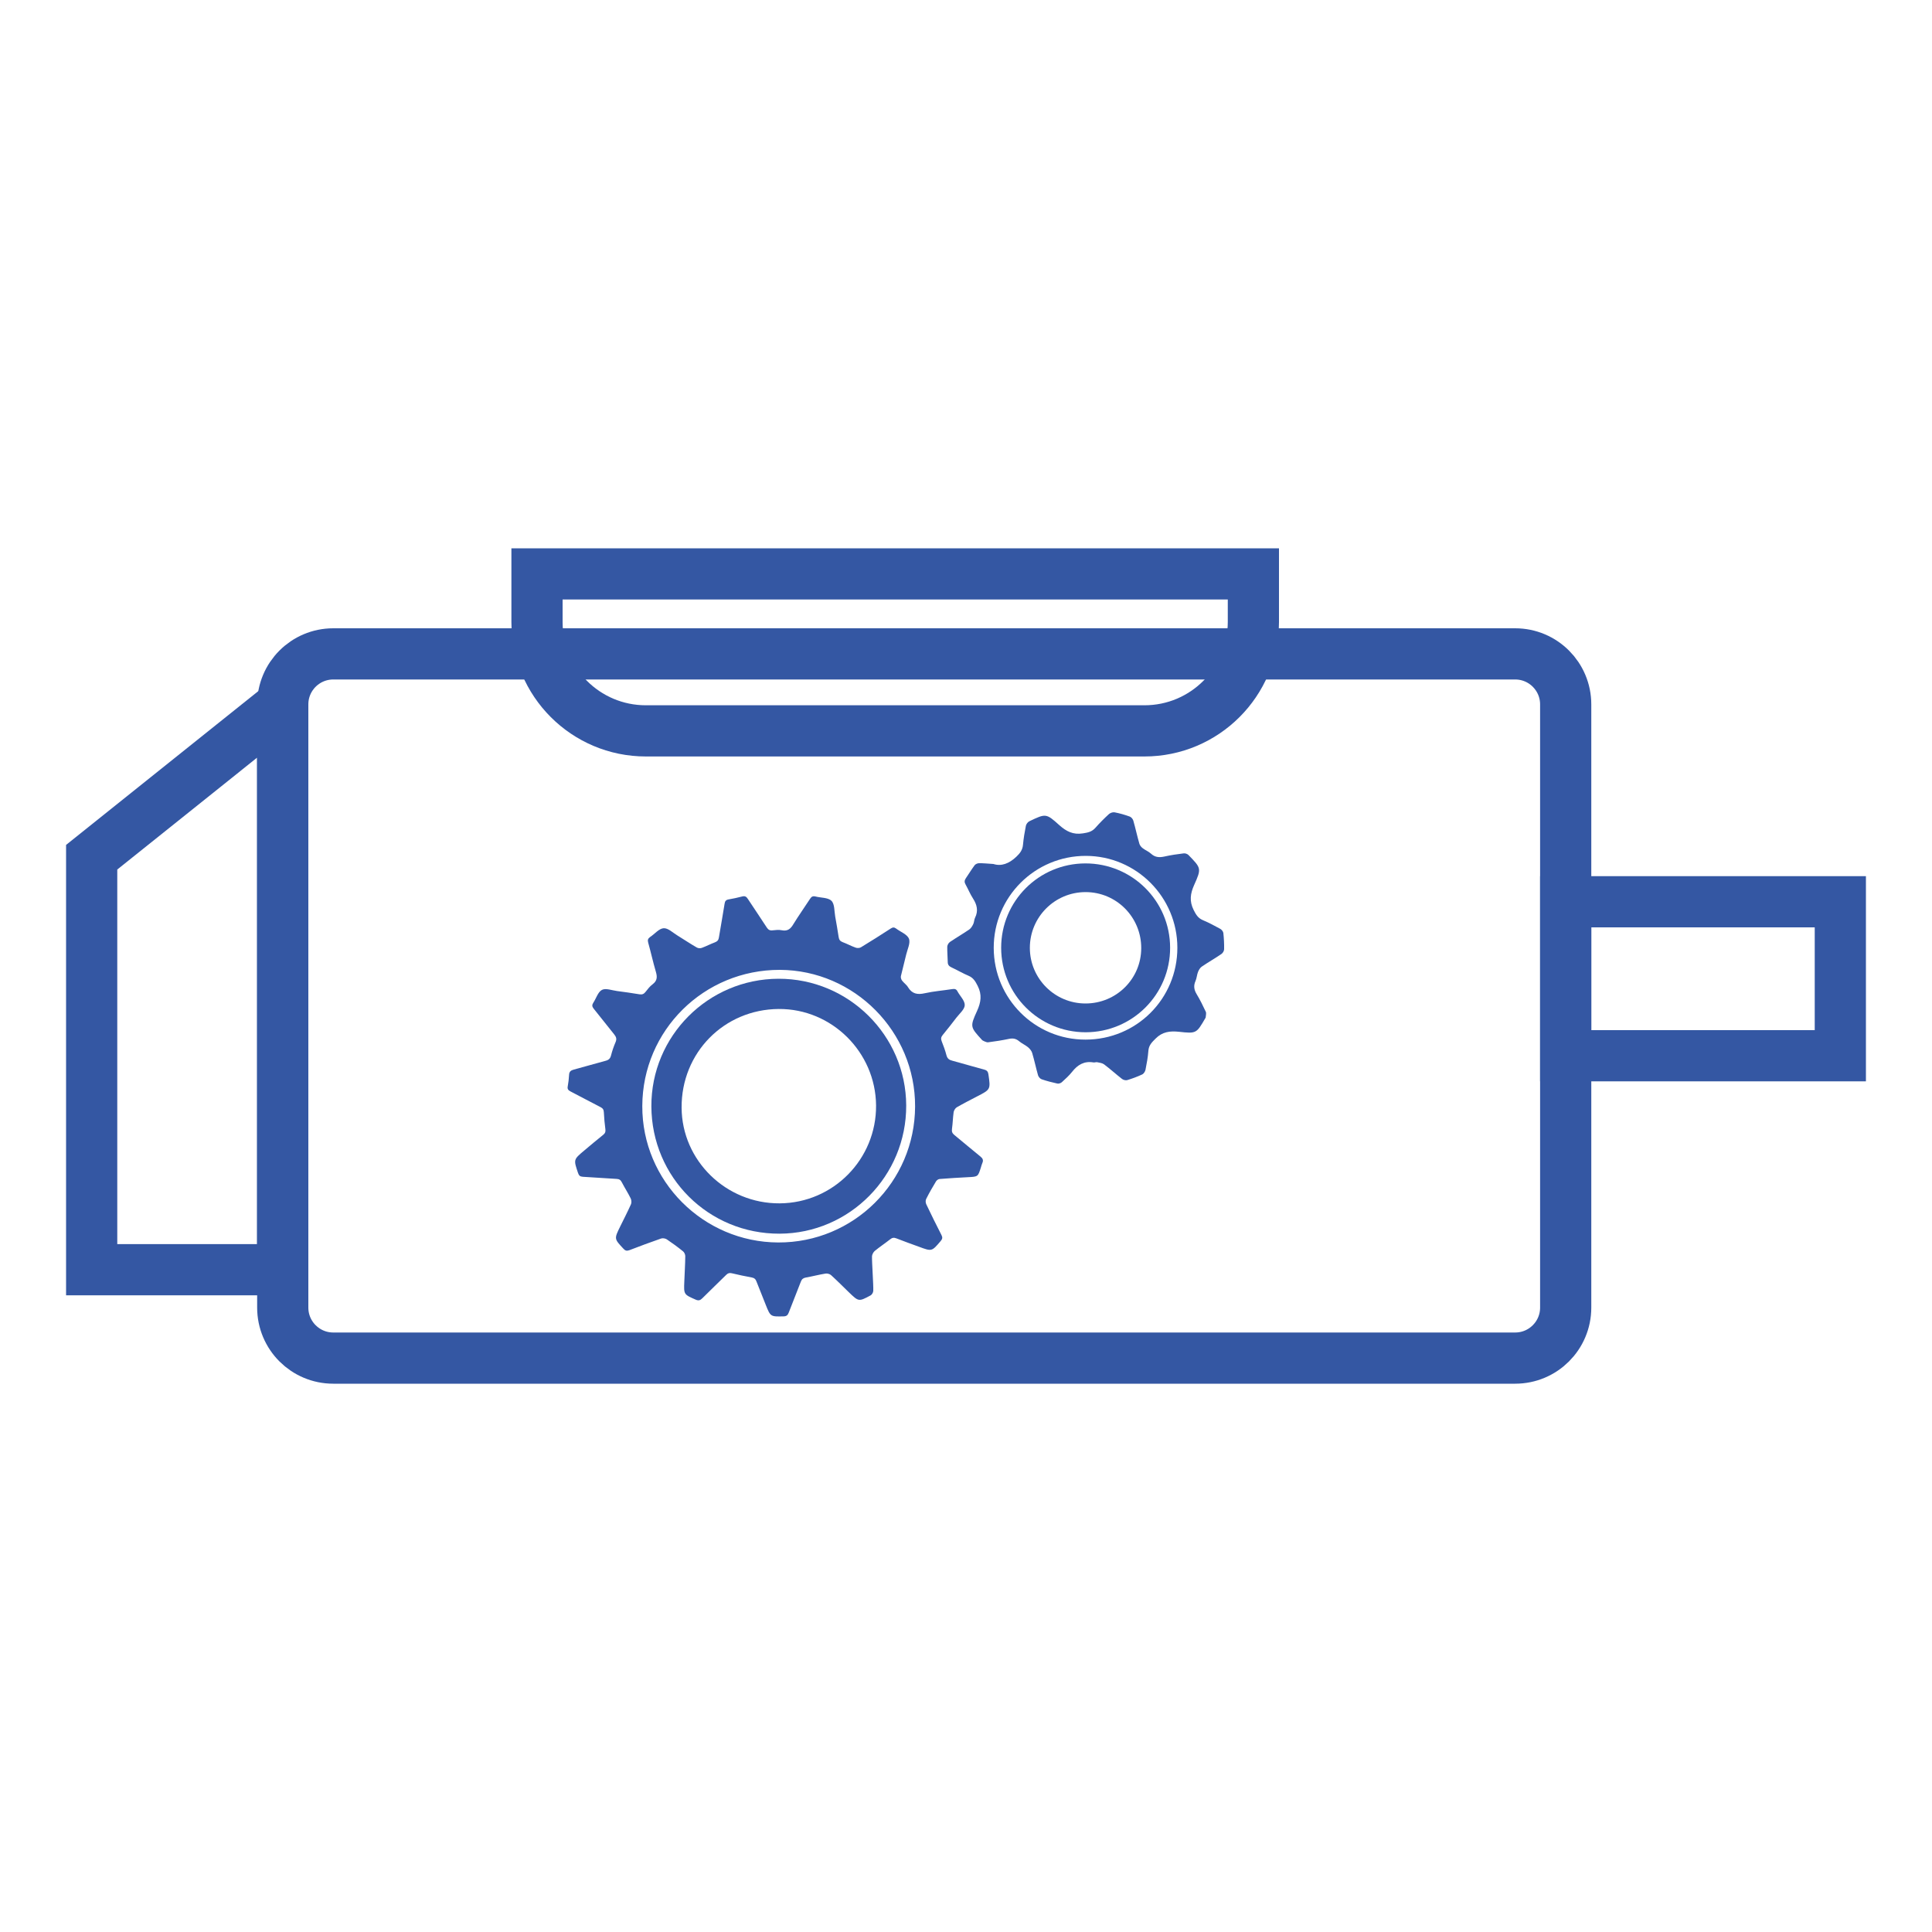
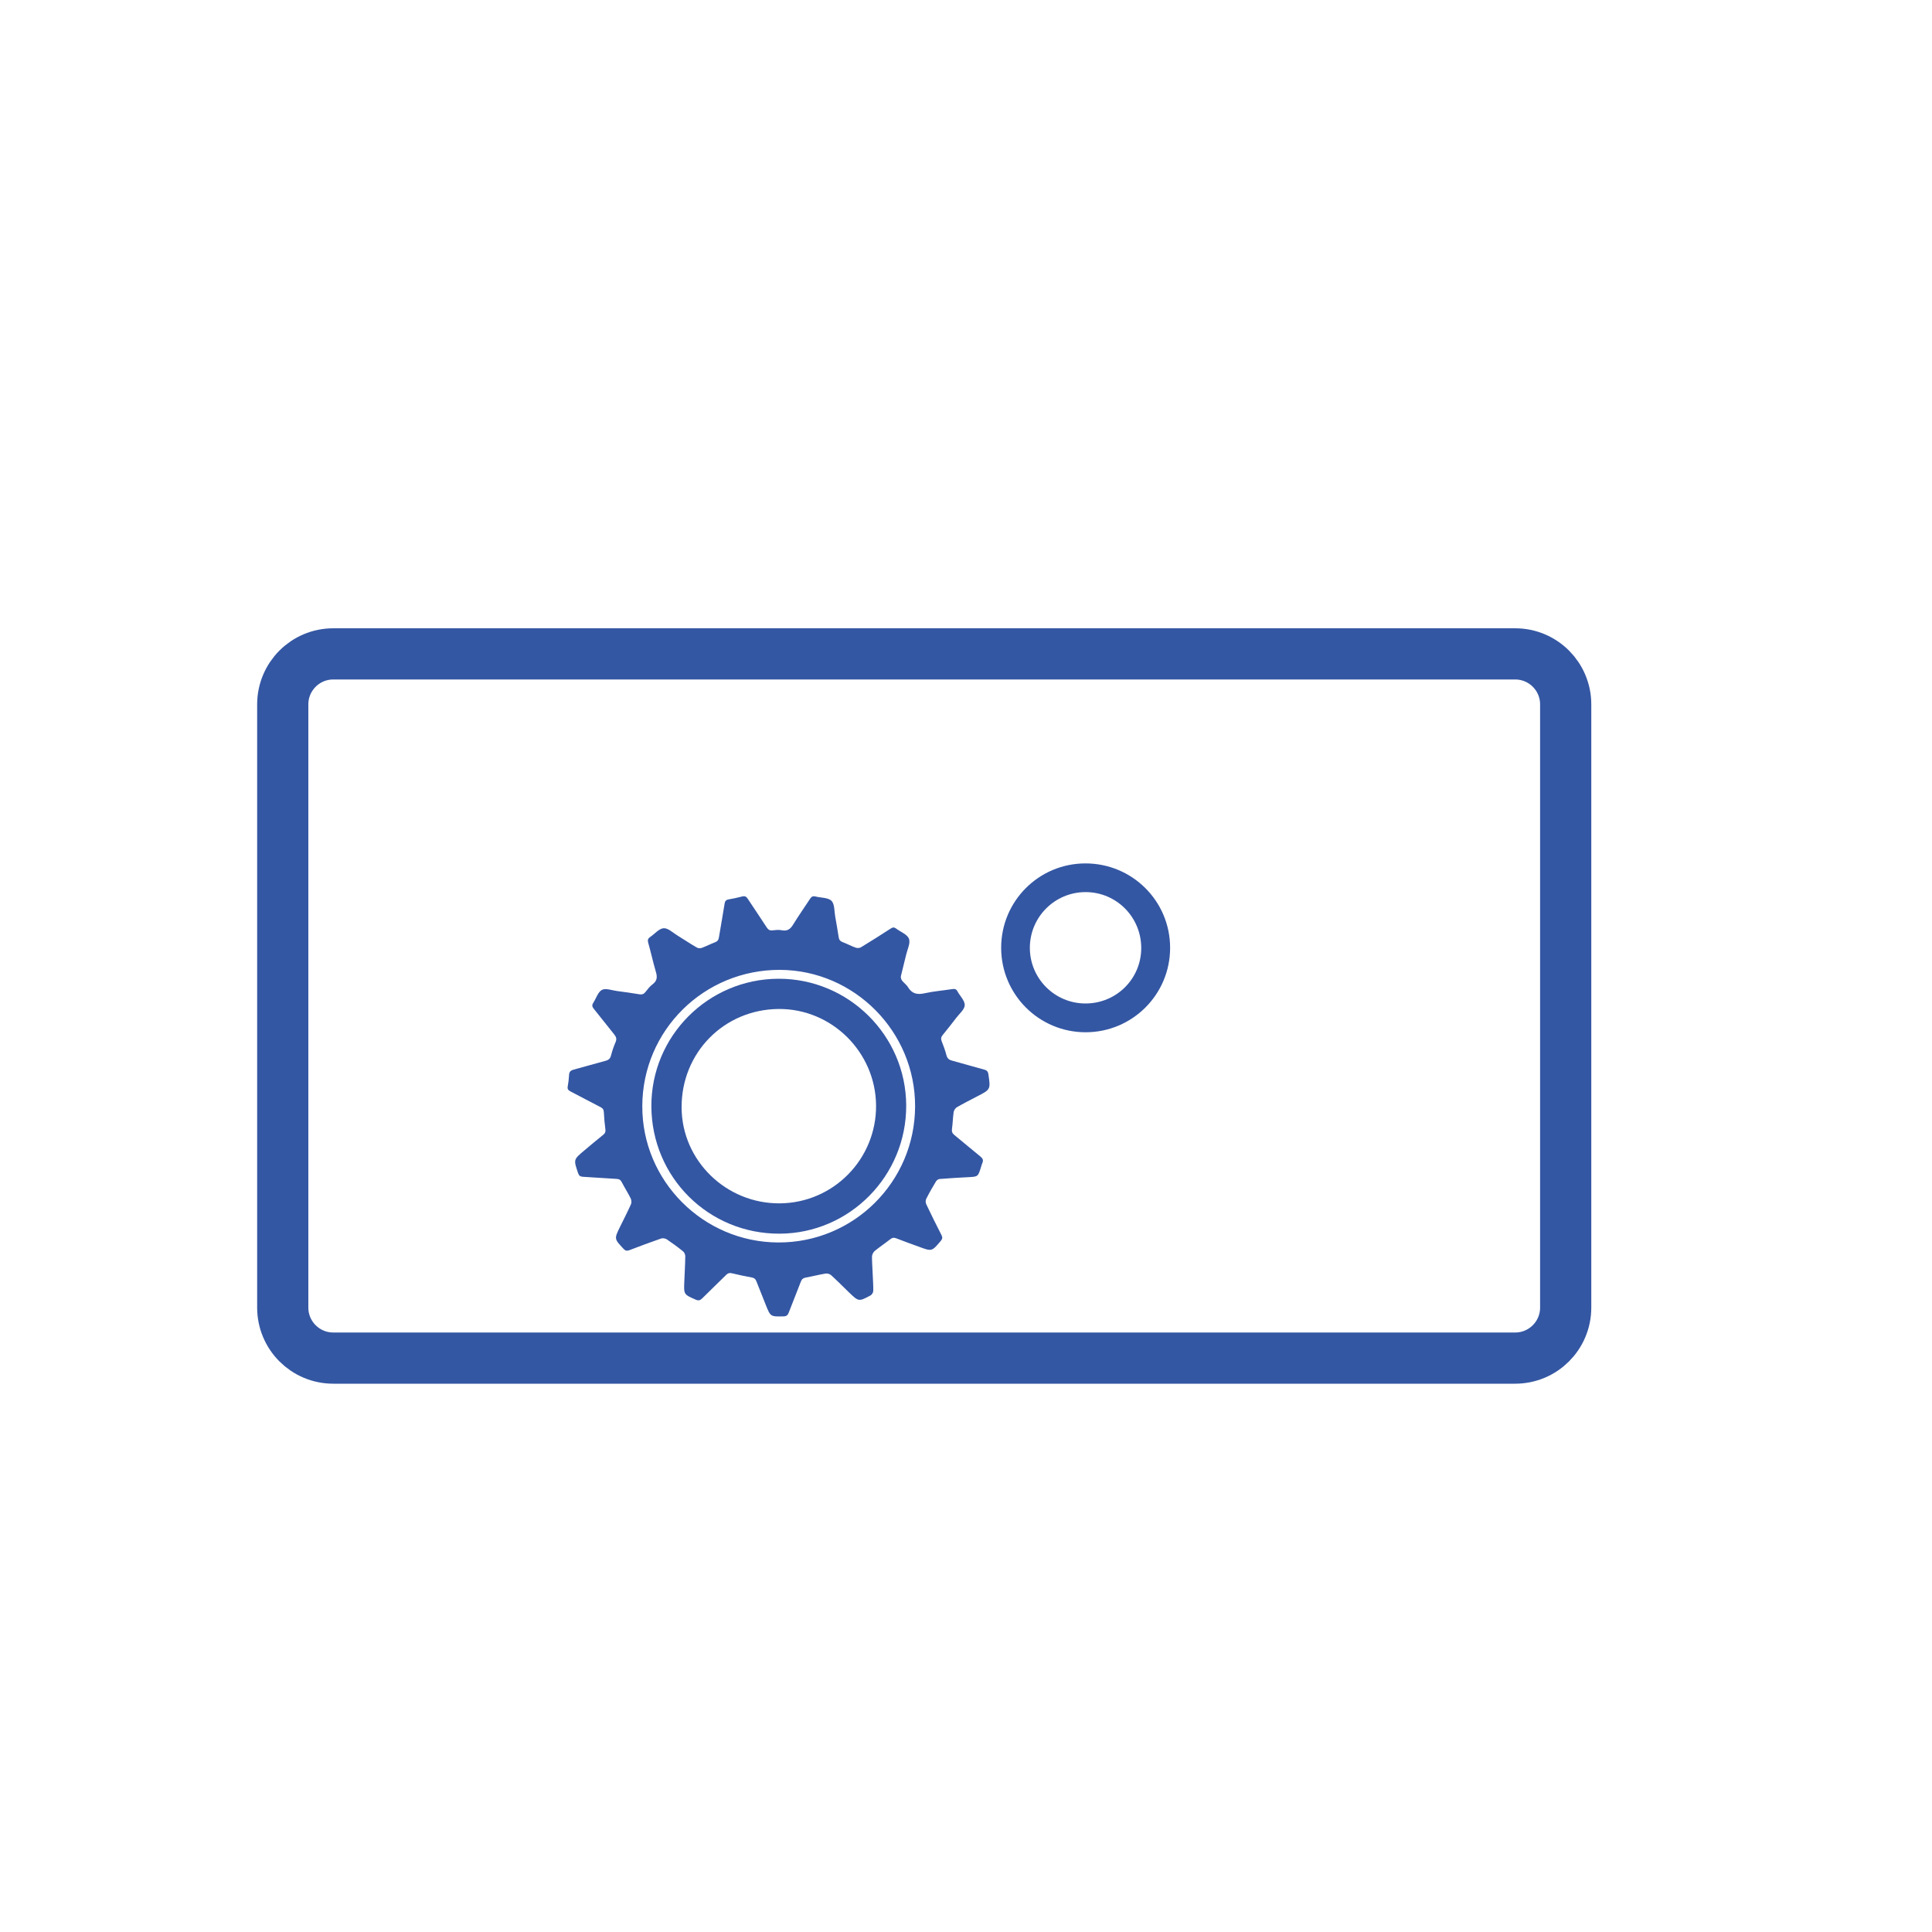
<svg xmlns="http://www.w3.org/2000/svg" version="1.1" id="Слой_1" x="0px" y="0px" viewBox="0 0 2000 2000" style="enable-background:new 0 0 2000 2000;" xml:space="preserve">
  <style type="text/css">
	.st0{fill:#FFFFFF;}
	.st1{fill:#3457A3;}
	.st2{fill:none;stroke:#3457A3;stroke-width:53;stroke-miterlimit:10;}
</style>
  <g>
-     <rect class="st0" width="2000" height="2000" />
-   </g>
+     </g>
  <g>
    <g>
      <path class="st1" d="M904,1336.4c-0.1,1.6-1.4,3.9-2.8,4.6c-12.3,6.6-12.3,6.5-22.4-3.2c-6.2-6-12.2-12.1-18.5-17.8    c-1.3-1.2-3.9-1.9-5.7-1.6c-6.8,1.1-13.6,2.9-20.4,4.1c-2.7,0.5-4.1,1.6-5.1,4.1c-4.1,10.8-8.5,21.4-12.6,32.2    c-1,2.7-2.4,3.9-5.5,3.9c-13.4,0.3-13.4,0.4-18.4-12.2c-3.2-8-6.4-15.9-9.5-23.9c-0.9-2.5-2.3-3.7-5-4.2    c-6.8-1.2-13.6-2.7-20.4-4.3c-2.5-0.6-4.1-0.2-5.9,1.6c-8.2,8.1-16.6,16.1-24.7,24.2c-2.2,2.2-3.9,2.8-6.9,1.5    c-12.3-5.4-12.4-5.3-11.8-18.8c0.3-8.7,0.9-17.4,1-26.2c0-1.7-1-4-2.3-5c-5.4-4.4-11-8.5-16.8-12.4c-1.5-1-4.2-1.5-5.9-0.9    c-11,3.8-22,7.9-32.9,12.1c-2.7,1-4.3,0.5-6.1-1.5c-9.6-10.3-9.7-10.2-3.4-23c3.8-7.7,7.7-15.3,11.2-23.1c0.7-1.6,0.5-4.3-0.3-6    c-2.8-5.7-6.3-11.1-9.2-16.7c-1.2-2.4-2.7-3.4-5.4-3.5c-11.7-0.6-23.3-1.6-35-2.2c-2.9-0.2-4-1.3-4.9-3.9    c-4.7-13.9-4.8-13.9,6.3-23.2c6.6-5.5,13.1-11.1,19.8-16.4c2-1.6,2.5-3.1,2.2-5.6c-0.8-5.9-1.3-11.8-1.6-17.7    c-0.1-2.8-1.2-4.2-3.6-5.4c-10.4-5.3-20.7-10.9-31-16.2c-2.3-1.2-3.3-2.5-2.8-5.1c0.7-3.9,1.2-7.9,1.4-11.9c0.1-3.5,1.9-4.8,5-5.6    c11-2.9,21.9-6.2,32.9-9.1c3.1-0.8,4.7-2.3,5.5-5.4c1.2-4.7,2.8-9.4,4.7-13.8c1.4-3.2,0.8-5.4-1.3-8c-7.2-8.8-14.1-17.9-21.3-26.7    c-1.8-2.2-1.9-3.9-0.4-6.2c3-4.5,4.8-11.2,9-13.3c3.9-2,10.2,0.5,15.5,1.2c7.8,1,15.5,2.1,23.3,3.4c2.7,0.4,4.4-0.2,6.1-2.3    c2.3-2.9,4.6-6,7.5-8.1c4.9-3.7,4.9-7.8,3.3-13.1c-2.9-9.9-5.1-20-7.9-30c-0.8-2.7-0.2-4.3,2.1-5.9c4.7-3.1,9.1-8.7,13.9-9    c4.6-0.3,9.6,4.7,14.4,7.6c6.7,4.1,13.2,8.5,20,12.4c1.4,0.8,3.7,0.9,5.2,0.3c4.6-1.7,8.9-4,13.5-5.7c2.5-1,3.7-2.3,4.1-5    c1.9-11.7,4.1-23.3,5.9-35c0.4-2.6,1.3-3.9,4-4.4c4.8-0.8,9.6-1.9,14.3-3.1c2.8-0.7,4.3,0.2,5.8,2.6c6.5,9.9,13.2,19.7,19.6,29.6    c1.5,2.2,3,3.2,5.8,2.9c3.2-0.3,6.6-0.8,9.7-0.1c6,1.2,9.1-1.4,12-6.3c5.5-9,11.6-17.5,17.3-26.3c1.4-2.2,2.9-3,5.4-2.4    c5.7,1.5,13.1,1,16.7,4.5c3.4,3.3,2.9,10.7,3.9,16.3c1.3,7.1,2.5,14.3,3.6,21.4c0.4,2.6,1.5,4.1,4.1,5.1c4.6,1.7,8.9,4.1,13.5,5.7    c1.6,0.6,4.1,0.5,5.5-0.4c10.4-6.3,20.6-12.8,30.8-19.4c2-1.3,3.5-1.5,5.5,0c4.6,3.5,11.5,6,13.3,10.5c1.8,4.4-1.5,10.9-2.8,16.4    c-1.7,7.5-3.8,14.9-5.5,22.4c-0.3,1.4,0.3,3.4,1.2,4.6c1.9,2.5,4.7,4.3,6.2,6.9c4.2,6.9,9.8,7.9,17.3,6.2c9.4-2.1,19-2.8,28.5-4.3    c2.6-0.4,4.2,0,5.4,2.4c2.6,4.8,7.6,9.5,7.5,14.2c-0.1,4.3-5.3,8.7-8.5,12.8c-4.7,6.1-9.4,12.2-14.3,18.1    c-1.7,2.1-2.1,3.8-1.1,6.4c1.9,4.8,3.7,9.7,5,14.7c0.9,3.3,2.7,4.7,5.9,5.5c11.1,3,22.2,6.3,33.3,9.3c2.8,0.7,3.8,2.2,4.2,4.8    c2.3,15.7,2.3,15.7-11.7,22.9c-7.1,3.7-14.2,7.3-21.1,11.3c-1.5,0.9-2.9,3.2-3.2,5c-0.8,5.7-0.9,11.5-1.7,17.2    c-0.4,2.9,0.2,4.6,2.4,6.4c9.1,7.4,17.9,15,27,22.3c2.5,2,3.3,3.9,2,6.8c-0.7,1.5-1,3.1-1.5,4.6c-3,9.5-3,9.5-13.1,10    c-9.9,0.5-19.8,1.1-29.7,1.9c-1.3,0.1-2.9,1.3-3.6,2.4c-3.6,5.9-7.1,12-10.2,18.2c-0.8,1.5-0.7,4,0.1,5.6    c5.1,10.7,10.3,21.3,15.7,31.8c1.3,2.5,1,4.1-0.8,6.2c-9.2,10.8-9.1,10.9-22.3,6c-7.9-2.9-15.9-5.7-23.7-8.8    c-2.6-1-4.3-0.6-6.4,1.1c-5.2,4.1-10.8,7.8-15.9,12c-1.4,1.2-2.6,3.5-2.8,5.3C902.5,1306.6,904.3,1330.5,904,1336.4z     M664.9,1144.9c-0.3,77.5,63,141,140.7,141.3c78,0.3,141.4-62.7,141.7-140.7c0.3-77.5-62.8-141.2-140-141.5    C728.7,1003.8,665.2,1066.6,664.9,1144.9z" />
-       <path class="st1" d="M1028.4,894.4c8.1,2.6,16.1-0.3,23.7-7.5c3.9-3.7,6.4-7,6.9-12.4c0.6-6.6,1.7-13.2,3-19.7    c0.4-1.8,2-3.9,3.7-4.7c16.8-8,17.2-8.3,30.9,4.1c7.3,6.5,14.3,10.1,24.4,8.5c5.3-0.8,9.4-1.7,13-5.8c4.4-5,9.1-9.7,14-14.2    c1.4-1.2,3.9-2.1,5.7-1.8c5.3,1,10.6,2.5,15.8,4.4c1.6,0.6,3.2,2.5,3.7,4.2c2.3,8,4,16.1,6.3,24c0.5,1.7,2,3.5,3.5,4.6    c2.7,2.1,6,3.3,8.5,5.6c4.2,3.9,8.6,4.1,13.8,3c6.6-1.5,13.4-2.5,20.1-3.3c1.6-0.2,3.8,0.6,4.9,1.7c13.2,13.6,13.6,13.8,5.9,31    c-4,8.9-5.1,16.7-0.6,25.8c2.4,4.7,4.4,8.4,9.5,10.6c6.3,2.6,12.3,5.9,18.2,9.1c1.4,0.8,2.9,2.7,3.1,4.2    c0.6,5.6,0.9,11.2,0.8,16.8c0,1.7-1.3,3.9-2.7,4.9c-6.7,4.6-13.8,8.6-20.5,13.2c-1.7,1.2-3,3.4-3.8,5.4c-1.2,3-1.3,6.4-2.6,9.4    c-2.2,4.9-1.6,9.1,1.2,13.7c3.5,5.8,6.5,11.9,9.4,18.1c0.8,1.6,0,4-0.1,6c0,0.3-0.3,0.5-0.4,0.8c-9.1,15.6-9.2,16-27.1,14    c-9.4-1-17.3-0.1-24.4,7.1c-3.8,3.8-7,6.9-7.4,12.6c-0.5,6.6-1.7,13.2-3,19.7c-0.4,1.8-1.9,4.1-3.5,4.8    c-4.9,2.3-10.1,4.2-15.3,5.8c-1.6,0.5-4.1-0.1-5.5-1.2c-6.3-4.9-12.2-10.3-18.6-15.1c-1.9-1.4-4.7-1.7-7.1-2.2    c-1.2-0.3-2.7,0.5-4,0.2c-9.5-1.6-16.3,2.5-22,9.8c-3.1,3.9-6.9,7.3-10.6,10.7c-1.1,1-3.2,1.7-4.6,1.4c-5.5-1.2-10.9-2.6-16.2-4.4    c-1.6-0.5-3.3-2.5-3.8-4.1c-2.2-7.7-3.8-15.5-6.1-23.2c-0.7-2.3-2.5-4.4-4.4-6c-2.8-2.3-6.4-3.8-9.2-6.2    c-3.1-2.6-6.2-3.2-10.2-2.4c-7.2,1.5-14.6,2.7-21.9,3.6c-1.8,0.2-5.9-2-6-2.2c-12.4-13.6-12.9-13.8-5.3-30.4    c4-8.9,5.2-16.7,0.6-25.8c-2.4-4.7-4.5-8.4-9.5-10.5c-6-2.5-11.6-5.9-17.5-8.6c-2.6-1.2-4-2.7-4-5.6c-0.1-5.3-0.6-10.6-0.5-15.9    c0.1-1.7,1.3-3.9,2.8-4.9c6.6-4.5,13.6-8.5,20.1-13c1.8-1.3,3.1-3.6,4.1-5.7c0.9-2,0.8-4.4,1.8-6.4c3.5-7.1,2-13.4-2.1-19.8    c-3-4.6-5-9.7-7.7-14.5c-1.4-2.4-1.3-4.3,0.2-6.5c3.1-4.5,5.9-9.2,9.2-13.6c0.9-1.1,2.9-2,4.4-2    C1017.6,893.5,1022.1,894,1028.4,894.4z M1123.7,1076.2c52.8,0,95.1-42.3,95.1-95.1c0-52.4-42.4-95-94.7-95.1    c-52.8-0.1-95.5,42.6-95.4,95.3C1028.8,1033.8,1071.3,1076.3,1123.7,1076.2z" />
      <path class="st1" d="M674.3,1145.3c-0.3-72.7,58.7-131.9,131.6-132.1c72.5-0.2,131.9,58.7,132.2,131.1    c0.3,72.9-58.5,132.5-131,132.8C733.6,1277.4,674.6,1218.8,674.3,1145.3z M806.1,1044.5c-56.7,0.4-100.9,45.4-100.5,102.2    c0.3,54.8,46.1,99.4,101.6,99c55.5-0.4,100.1-45.8,99.7-101.4C906.4,1089.1,861,1044.1,806.1,1044.5z" />
      <path class="st1" d="M1211.3,981c0.1,48.4-39,87.5-87.4,87.6c-48.4,0-87.5-39.1-87.5-87.5c0-48.2,38.9-87.2,87.1-87.3    C1172,893.7,1211.2,932.7,1211.3,981z M1123.7,1038.8c32,0,57.7-25.6,57.7-57.4c0-32.1-25.8-58-57.8-57.9    c-31.8,0.1-57.5,25.9-57.5,57.7C1066.1,1013,1091.9,1038.8,1123.7,1038.8z" />
    </g>
    <path class="st2" d="M1568.5,1405.9H345c-28.9,0-52.3-23.4-52.3-52.3V729.2c0-28.9,23.4-52.3,52.3-52.3h1223.5   c28.9,0,52.3,23.4,52.3,52.3v624.4C1620.8,1382.5,1597.4,1405.9,1568.5,1405.9z" />
-     <polygon class="st2" points="94.9,1314.4 292.6,1314.4 292.6,729.2 94.9,887.4  " />
-     <rect x="1620.8" y="933.5" class="st2" width="284.3" height="159.4" />
-     <path class="st2" d="M1184.7,756.6H668.6c-62.3,0-112.7-50.5-112.7-112.7v-49.8h741.6v49.8C1297.4,706.1,1247,756.6,1184.7,756.6z" />
  </g>
</svg>